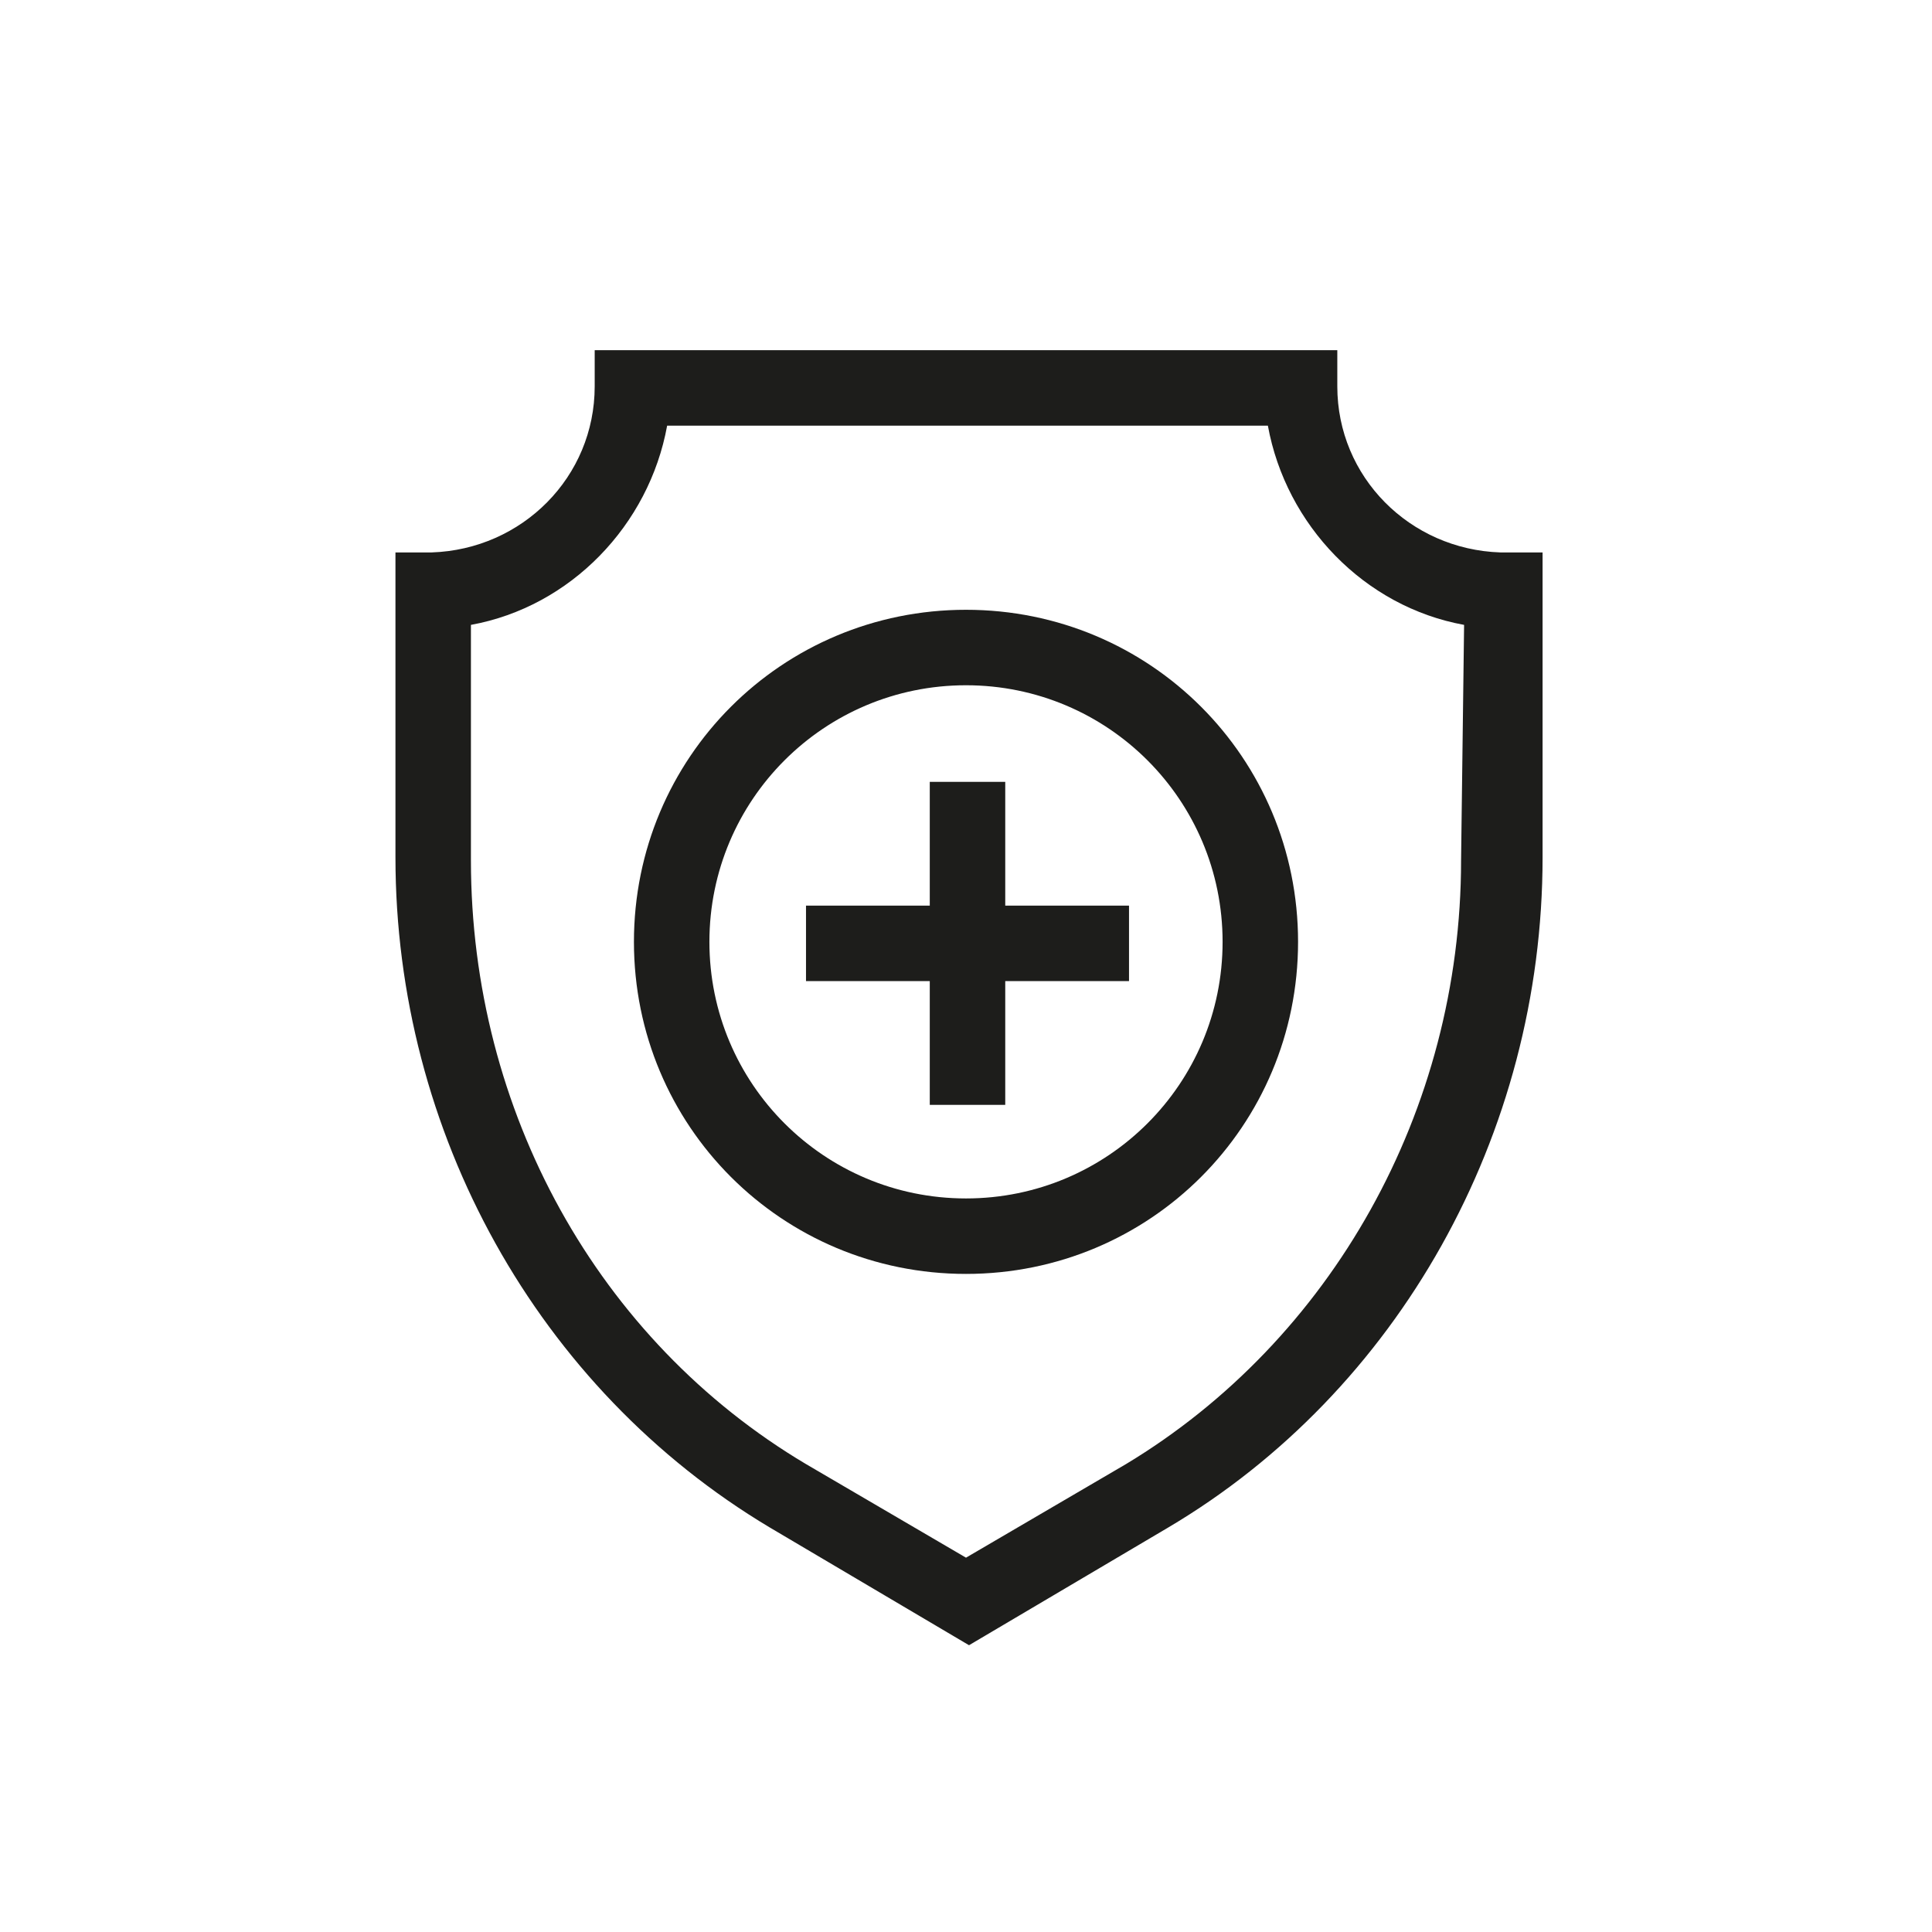
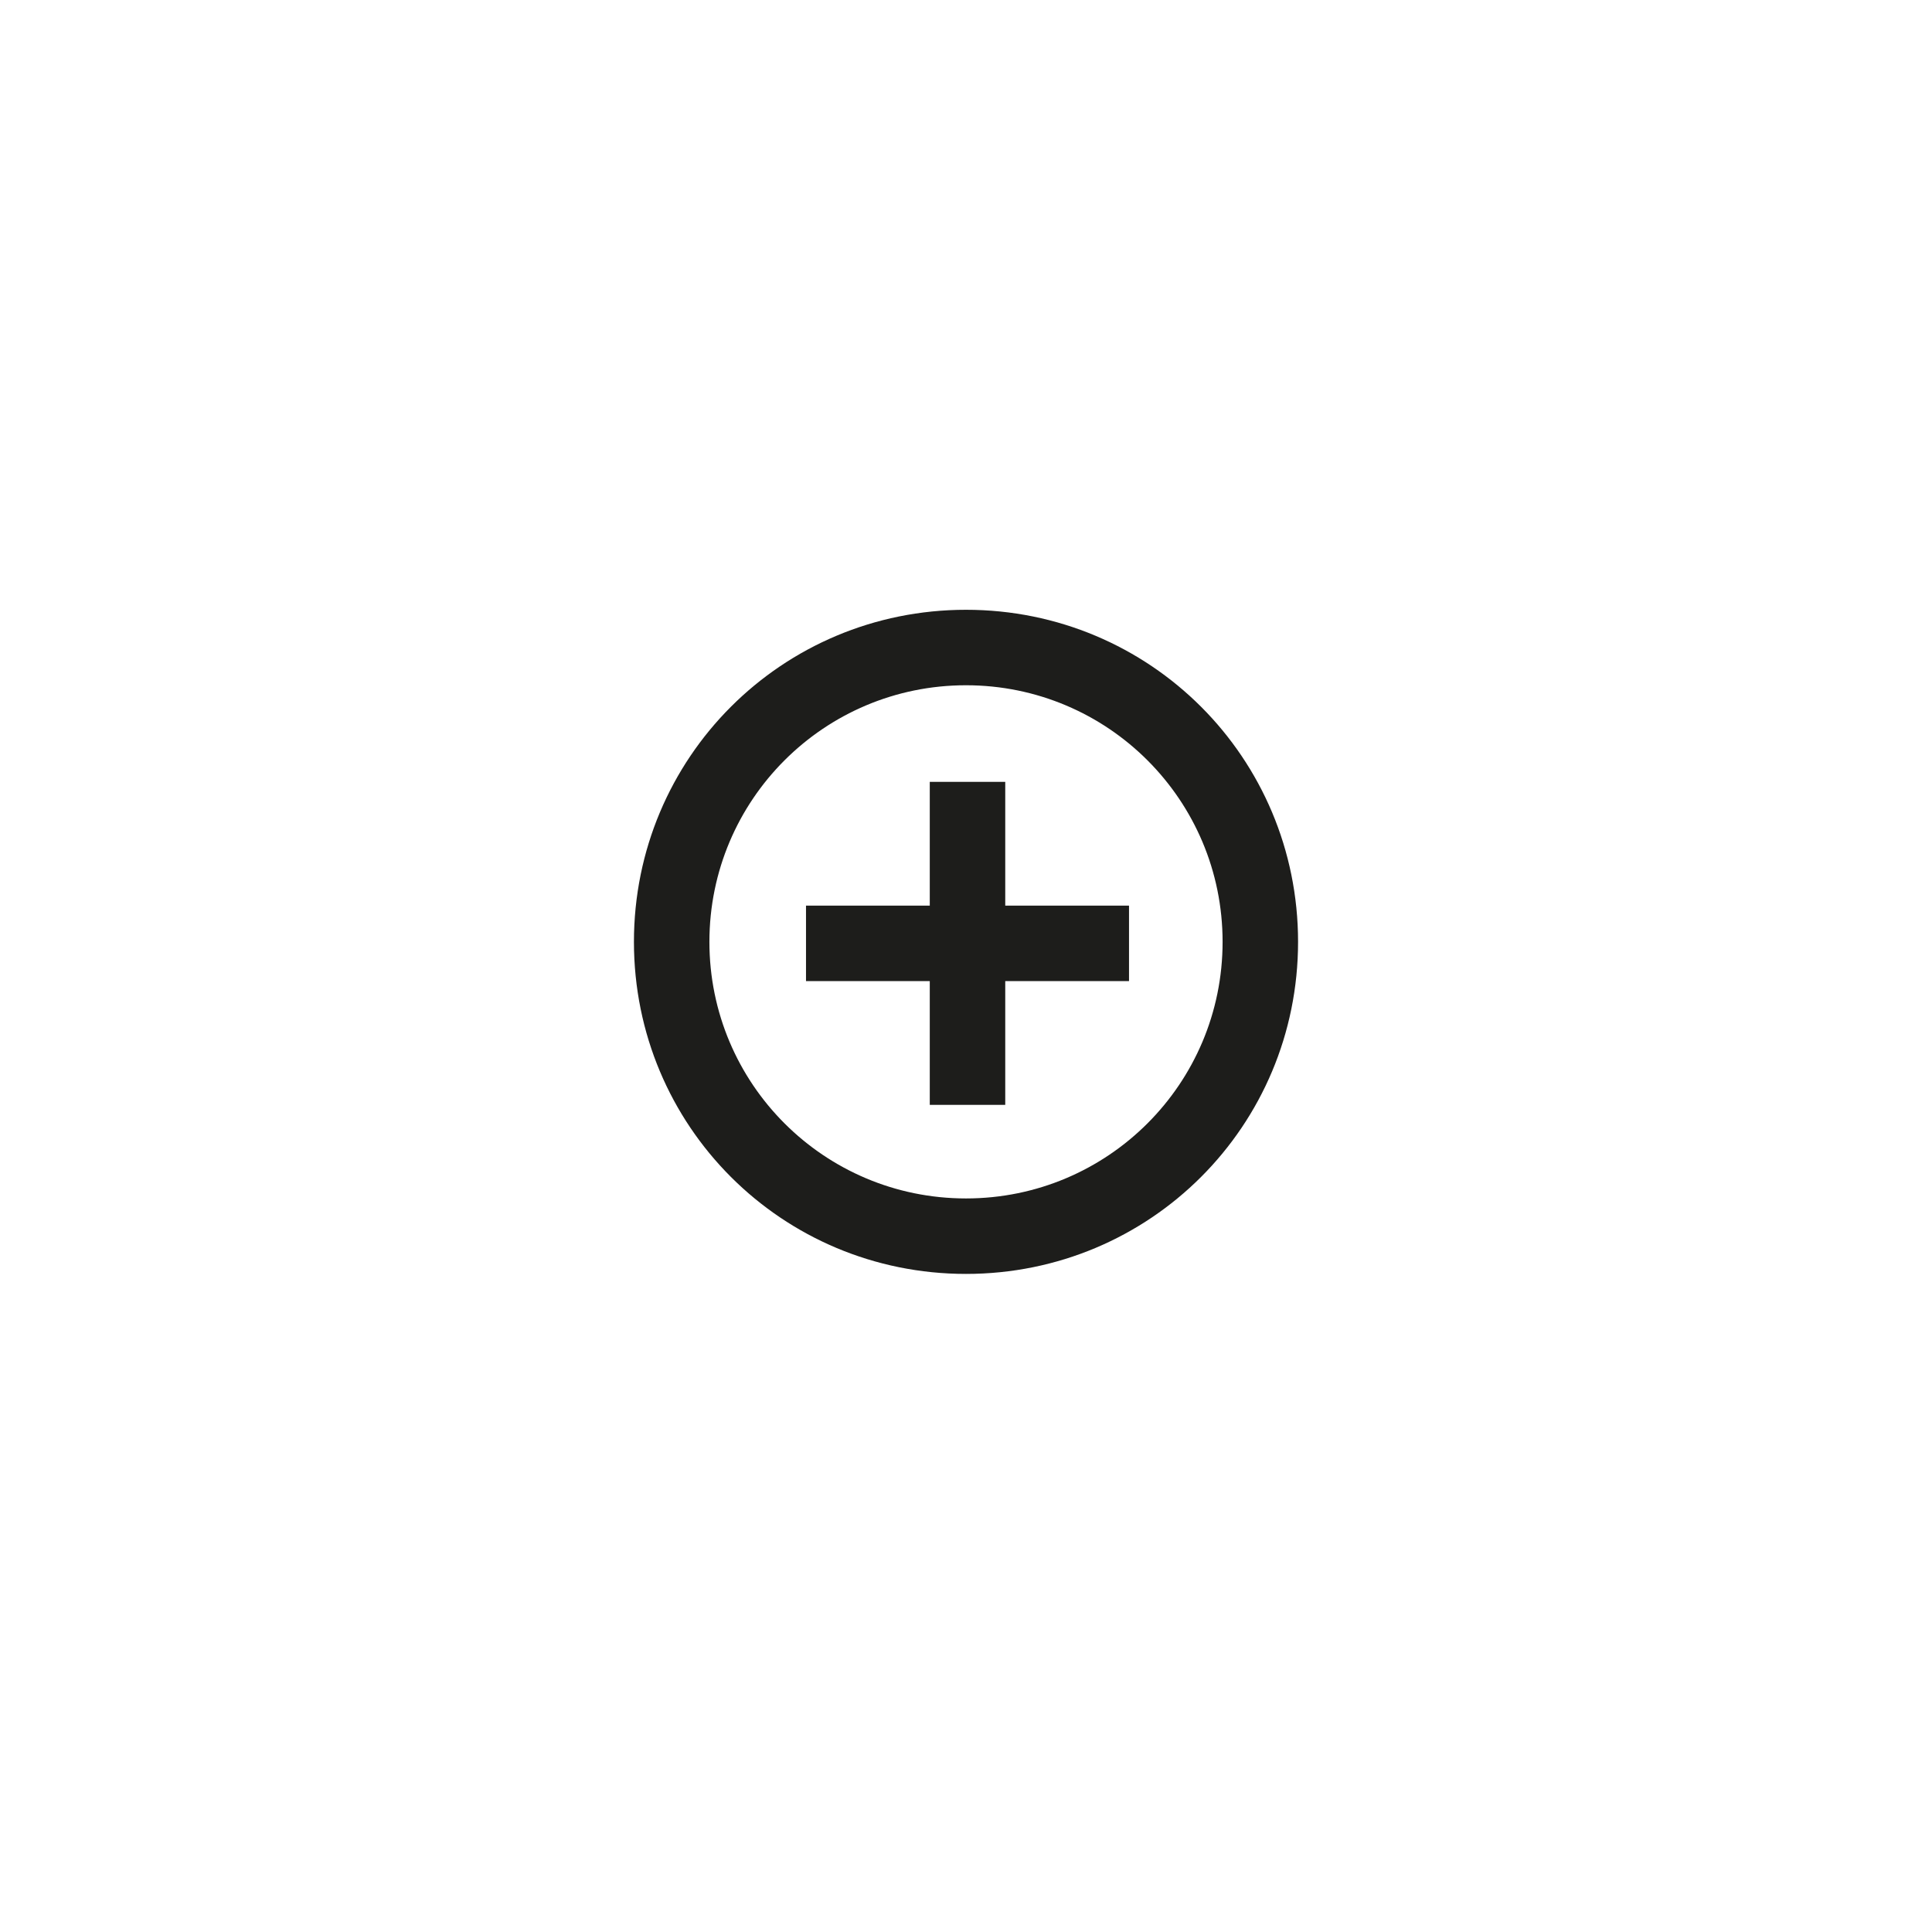
<svg xmlns="http://www.w3.org/2000/svg" version="1.1" id="Layer_1" x="0px" y="0px" viewBox="0 0 64 64" enable-background="new 0 0 64 64" xml:space="preserve">
  <g>
-     <path fill="#1D1D1B" d="M49.7,18.3c-3-0.1-5.4-2.5-5.4-5.5v-1.2H19.7v1.2c0,3-2.4,5.4-5.4,5.5l-1.2,0v10.1   c0,9.1,4.7,17.6,12.4,22.2l6.6,3.9l6.6-3.9c7.6-4.5,12.4-13,12.4-22.2V18.3L49.7,18.3z M48.4,28.5c0,8.3-4.3,15.9-11.1,20L32,51.6   l-5.3-3.1c-6.9-4.1-11.1-11.7-11.1-20v-7.8c3.3-0.6,5.9-3.3,6.5-6.6h19.9c0.6,3.3,3.2,6,6.5,6.6L48.4,28.5L48.4,28.5z" />
    <path fill="#1D1D1B" d="M33.3,25.9h-2.5V30h-4.1v2.5h4.1v4.1h2.5v-4.1h4.1V30h-4.1V25.9z" />
    <path fill="#1D1D1B" d="M32,20.2c-6.1,0-11,4.9-11,11s4.9,11,11,11s11-4.9,11-11S38.1,20.2,32,20.2z M32,39.7   c-4.7,0-8.5-3.8-8.5-8.5s3.8-8.5,8.5-8.5s8.5,3.8,8.5,8.5S36.7,39.7,32,39.7z" />
  </g>
</svg>